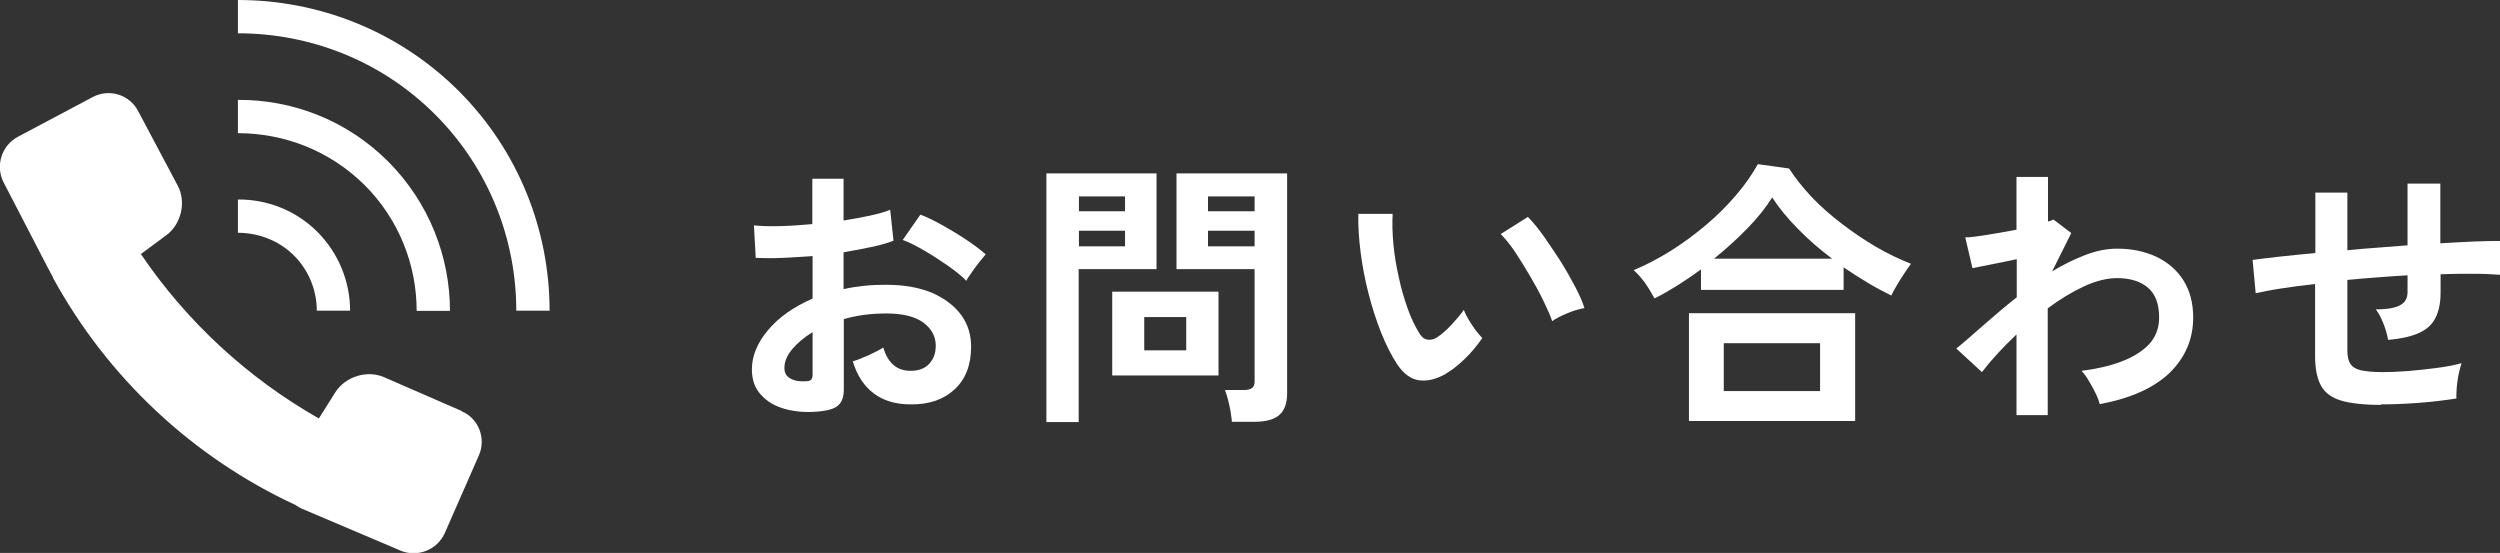
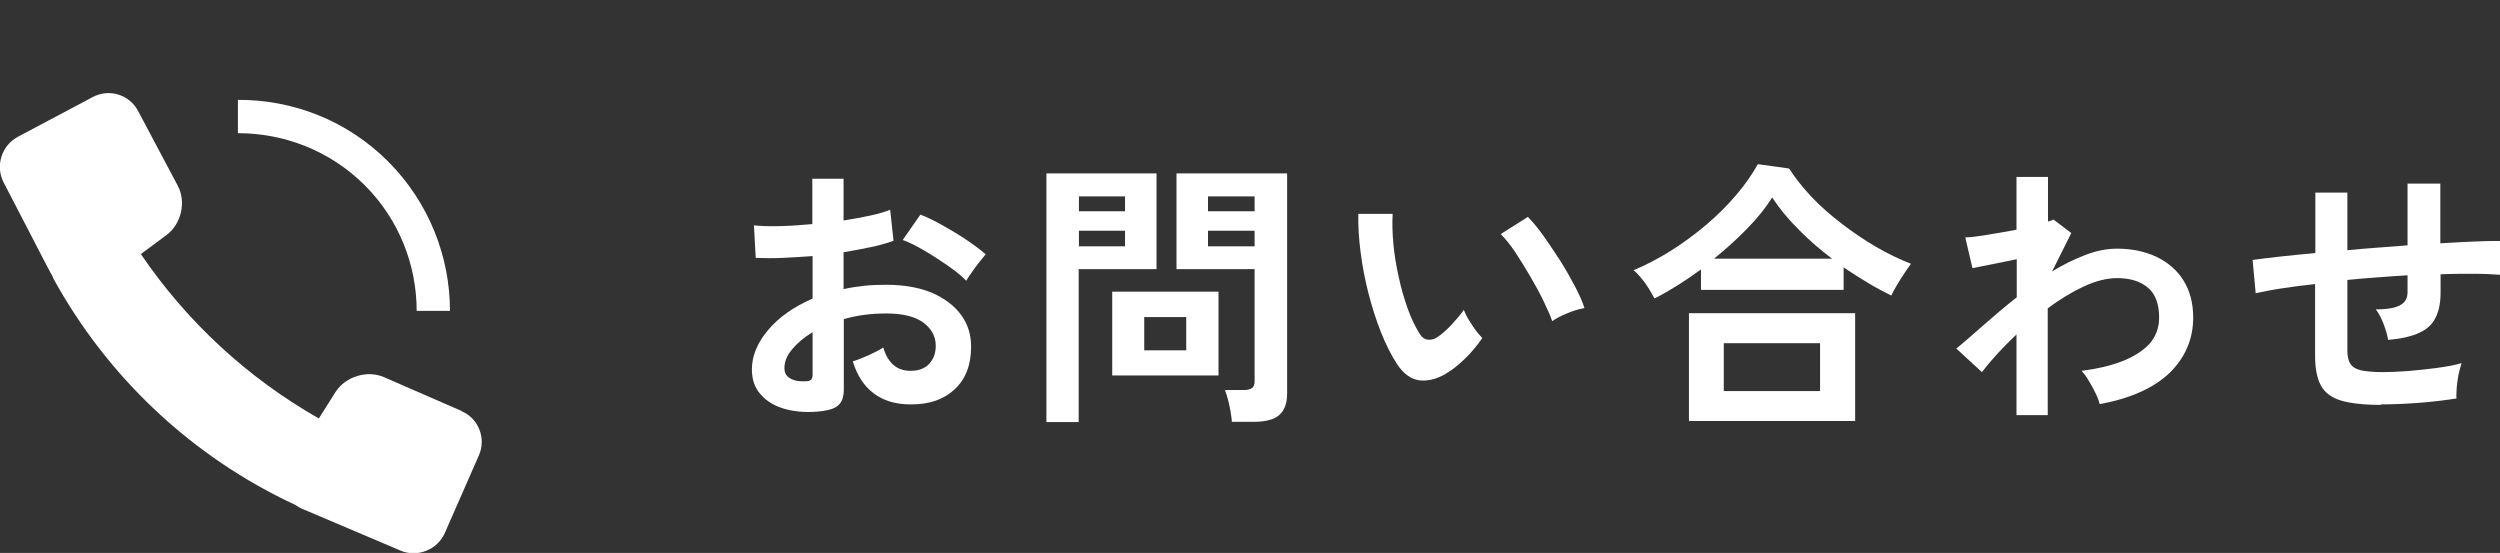
<svg xmlns="http://www.w3.org/2000/svg" id="_レイヤー_2" viewBox="0 0 97.62 21.59">
  <rect x="0" y="0" width="97.62" height="21.59" fill="#333333" stroke="none" />
  <g id="_下部固定メニュー">
    <path d="M32.13,16.05c-.54.07-1.02.04-1.44-.07-.42-.11-.74-.3-.98-.57-.24-.26-.35-.59-.35-.99,0-.52.21-1.03.63-1.53s1-.91,1.74-1.23v-1.66c-.4.03-.79.05-1.17.07s-.73.01-1.05,0l-.07-1.27c.28.03.62.04,1.02.03.4-.01.83-.04,1.26-.08v-1.77h1.22v1.63c.37-.06.71-.12,1.03-.19.32-.07.58-.14.79-.23l.13,1.21c-.26.1-.55.18-.89.25s-.69.14-1.06.2v1.44c.26-.06.52-.1.8-.13s.57-.04.87-.04c.7,0,1.3.11,1.8.32.49.22.87.51,1.13.87s.38.77.38,1.23c0,.7-.21,1.26-.64,1.66-.43.4-1,.6-1.73.59-.57,0-1.04-.14-1.42-.42s-.66-.7-.83-1.26c.17-.05.37-.13.62-.24.24-.11.43-.21.57-.3.18.61.54.91,1.06.91.32,0,.57-.09.74-.28.17-.19.25-.42.25-.7,0-.36-.16-.66-.48-.9-.32-.24-.81-.36-1.45-.36-.59,0-1.14.07-1.66.22v2.74c0,.27-.06.47-.19.6-.12.13-.34.21-.64.25ZM31.34,14.89c.14,0,.24,0,.3-.04.06-.04.09-.1.09-.2v-1.68c-.34.21-.6.43-.8.67s-.3.48-.3.73c0,.17.06.3.19.38.12.09.3.14.52.14ZM37.73,10.96c-.18-.18-.41-.37-.71-.58s-.61-.41-.92-.59c-.32-.19-.6-.33-.85-.42l.69-.99c.26.1.55.24.87.42s.62.36.92.56c.3.2.55.39.76.57-.07.08-.16.19-.27.33-.11.14-.21.28-.3.41s-.16.23-.19.3Z" style="fill:#fff; stroke-width:0px;" />
    <path d="M40.86,16.48V6.77h4.3v3.74h-3.04v5.97h-1.26ZM42.13,8.25h1.8v-.58h-1.8v.58ZM42.13,9.62h1.8v-.61h-1.8v.61ZM43.43,14.66v-3.27h4.15v3.27h-4.15ZM44.68,13.68h1.64v-1.3h-1.64v1.3ZM48.1,16.47c0-.12-.03-.25-.05-.41-.03-.16-.06-.31-.1-.46-.04-.15-.08-.27-.12-.37h.74c.15,0,.25-.03.32-.08.07-.05.1-.14.1-.26v-4.38h-3.05v-3.74h4.32v8.59c0,.38-.1.66-.3.84-.2.18-.53.27-.98.27h-.87ZM47.17,8.25h1.82v-.58h-1.82v.58ZM47.17,9.62h1.82v-.61h-1.82v.61Z" style="fill:#fff; stroke-width:0px;" />
    <path d="M56.45,14.6c-.37.21-.71.29-1.03.25-.32-.04-.61-.25-.86-.62-.23-.35-.44-.77-.63-1.24-.19-.48-.35-.98-.49-1.52s-.24-1.07-.31-1.61c-.07-.54-.1-1.04-.09-1.51h1.34c-.02.37-.01.76.03,1.19.04.42.11.85.21,1.29.09.43.21.83.34,1.2s.28.68.43.93c.1.18.21.28.34.3s.25,0,.39-.09c.18-.12.36-.28.55-.48.19-.21.36-.4.49-.59.04.11.1.24.18.37.08.14.18.28.27.41.1.13.19.24.27.32-.2.29-.42.56-.68.81s-.51.45-.76.59ZM60.61,12.54c-.07-.21-.19-.48-.34-.79s-.33-.64-.53-.98c-.2-.34-.4-.66-.59-.95-.2-.29-.38-.51-.55-.68l1.06-.67c.18.18.39.43.61.74.22.31.44.64.66.98.22.35.41.69.58,1.01.17.33.29.6.36.83-.23.04-.46.11-.69.21-.23.1-.42.19-.57.3Z" style="fill:#fff; stroke-width:0px;" />
    <path d="M64.59,11.63c-.1-.19-.22-.39-.36-.59-.15-.2-.29-.36-.44-.49.48-.2.96-.45,1.44-.75.48-.3.94-.64,1.38-1.01.44-.37.83-.76,1.18-1.17.35-.41.63-.81.85-1.21l1.22.17c.24.37.53.74.88,1.11.35.37.74.71,1.17,1.04.43.33.87.63,1.33.9.46.27.92.49,1.38.67-.07.09-.15.21-.25.36s-.2.3-.29.46c-.09.15-.17.29-.23.42-.3-.15-.61-.31-.92-.5-.32-.19-.63-.39-.94-.6v.88h-5.57v-.8c-.3.22-.61.43-.91.62-.31.19-.61.37-.9.51ZM65.95,16.44v-4.21h6.49v4.21h-6.49ZM66.92,10.1h4.62c-.47-.35-.91-.73-1.31-1.14-.41-.41-.75-.82-1.03-1.25-.25.4-.57.8-.97,1.21-.4.41-.83.8-1.3,1.18ZM67.31,15.27h3.76v-1.87h-3.76v1.87Z" style="fill:#fff; stroke-width:0px;" />
    <path d="M78.74,16.21v-3.15c-.54.51-.99,1-1.35,1.47l-1-.92c.31-.25.66-.56,1.07-.92s.83-.72,1.29-1.08v-1.49c-.33.07-.65.14-.97.2-.32.06-.57.11-.76.15l-.28-1.2c.2,0,.49-.04.86-.1.38-.06.76-.13,1.14-.2v-2.06h1.23v1.74c.09-.02.17-.05.21-.08l.7.53-.75,1.5c.42-.26.85-.47,1.29-.64s.85-.25,1.25-.25c.58,0,1.09.11,1.54.32.45.22.8.52,1.05.92.25.4.38.88.38,1.45,0,.84-.31,1.56-.92,2.16-.62.59-1.53,1-2.73,1.22-.03-.12-.08-.26-.16-.42-.08-.16-.16-.32-.26-.48-.09-.16-.19-.29-.29-.4.58-.07,1.1-.19,1.55-.36.45-.17.81-.39,1.08-.67.26-.28.4-.63.4-1.05,0-.52-.14-.91-.43-1.16s-.69-.38-1.21-.38c-.4,0-.84.11-1.31.33-.47.22-.93.5-1.4.85v4.17h-1.23Z" style="fill:#fff; stroke-width:0px;" />
    <path d="M92.97,15.81c-.67,0-1.19-.06-1.56-.17-.37-.11-.63-.31-.78-.58-.15-.28-.23-.66-.23-1.15v-2.82c-.47.05-.9.11-1.3.17-.4.06-.74.13-1.02.19l-.12-1.3c.28-.04.63-.08,1.06-.13.43-.05.89-.09,1.39-.14v-2.36h1.25v2.25c.39-.04.78-.07,1.18-.1.4-.03.79-.06,1.17-.09v-2.41h1.28v2.33c.48-.03.93-.05,1.33-.07s.74-.02,1.01-.02v1.32c-.29-.02-.63-.04-1.03-.04-.4,0-.83,0-1.3.02v.7c0,.4-.06.72-.19.98-.12.26-.33.46-.63.6-.3.14-.71.24-1.23.28-.03-.19-.09-.4-.18-.63-.09-.23-.19-.42-.3-.56.46,0,.78-.06.96-.17.19-.1.28-.27.28-.51v-.65c-.38.02-.77.05-1.17.08-.4.03-.79.06-1.18.1v2.77c0,.22.04.39.12.51s.21.2.41.25c.2.04.48.07.84.07.27,0,.59-.01.97-.04s.75-.07,1.13-.12c.38-.05.71-.11.99-.19-.04.12-.08.27-.12.45-.03.18-.06.35-.07.52s-.02.3-.01.41c-.45.07-.94.13-1.47.17-.53.04-1.02.06-1.48.06Z" style="fill:#fff; stroke-width:0px;" />
-     <path d="M17.91,3.55C15.53,1.18,12.41,0,9.29,0v1.3c2.79,0,5.58,1.05,7.7,3.17,2.11,2.11,3.17,4.89,3.17,7.66h1.3c0-3.11-1.19-6.22-3.55-8.58Z" style="fill:#fff; stroke-width:0px;" />
    <path d="M16.27,12.14h1.3c0-2.11-.81-4.22-2.41-5.83-1.62-1.62-3.74-2.42-5.87-2.41v1.3c1.79,0,3.58.67,4.95,2.03,1.35,1.35,2.03,3.13,2.03,4.91Z" style="fill:#fff; stroke-width:0px;" />
-     <path d="M12.37,12.13h1.3c0-1.11-.43-2.22-1.27-3.07-.86-.86-1.99-1.28-3.11-1.27v1.3c.79,0,1.59.29,2.19.89.59.59.89,1.37.89,2.15Z" style="fill:#fff; stroke-width:0px;" />
    <path d="M18.03,16.05l-3.03-1.32c-.66-.29-1.51-.03-1.9.58l-.65,1.03c-2.78-1.58-5.16-3.78-6.95-6.42l1-.74c.58-.43.78-1.3.44-1.93l-1.55-2.92c-.34-.64-1.13-.88-1.77-.54l-2.92,1.55c-.64.34-.89,1.14-.56,1.78l1.72,3.32s0,0,0,0c.07.13.14.26.21.39h0s0,.02,0,.02c2.13,3.89,5.44,7,9.47,8.87.07.05.15.1.24.14l3.86,1.64c.66.28,1.44-.03,1.73-.69l1.33-3.03c.29-.66-.01-1.44-.67-1.72Z" style="fill:#fff; stroke-width:0px;" />
  </g>
</svg>